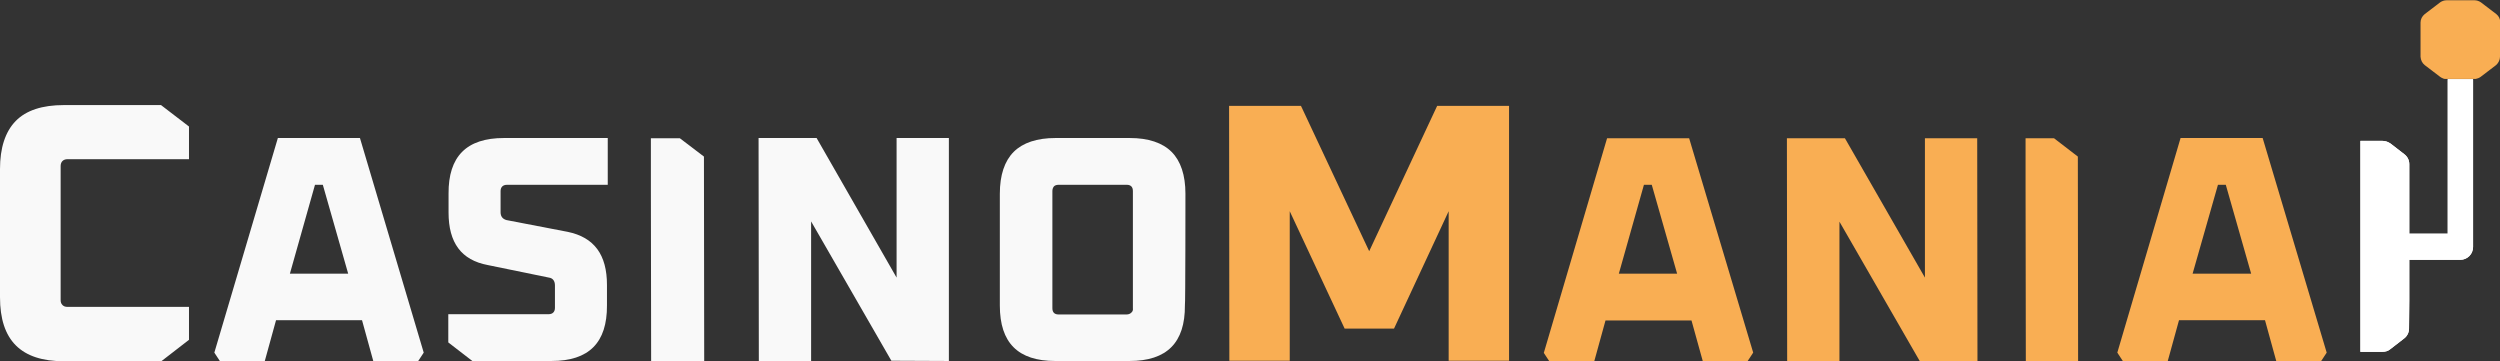
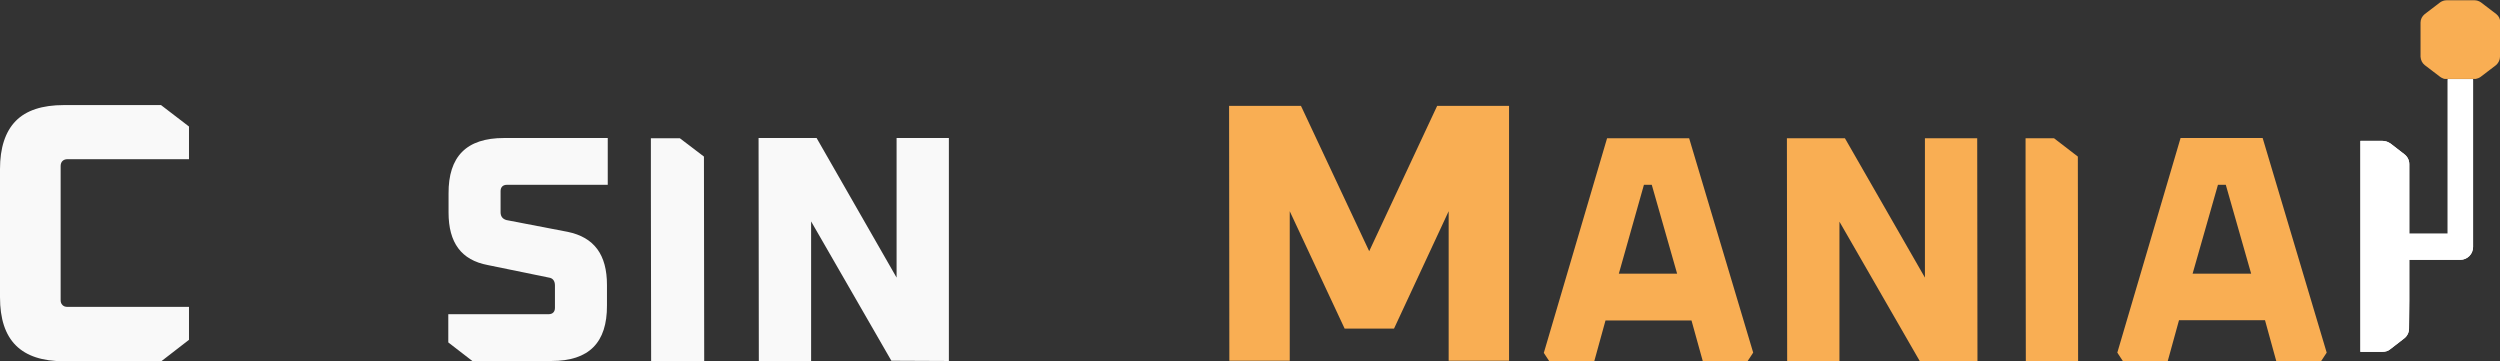
<svg xmlns="http://www.w3.org/2000/svg" version="1.1" id="Livello_1" x="0px" y="0px" viewBox="0 0 956.4 138.2" style="enable-background:new 0 0 956.4 138.2;">
  <rect x="0" y="0" width="956.4" height="138.2" fill="#333333" stroke="none" />
  <style type="text/css">
	.st0{fill:#F9AE53;}
	.st1{fill:#F9F9F9;}
	.st2{fill:#FFFFFF;}
</style>
  <g>
    <path class="st0" d="M577.3,40.5l-27.5,0l-26,55.6l-26.1-55.6l-27.5,0l0.1,97.5l23.1,0l0-57.2l21,44.9l18.9,0l20.9-44.9l0,57.2&#10;  l23.1,0L577.3,40.5L577.3,40.5z" />
    <path class="st0" d="M646.2,52.9l-31.4,0l-24.2,82.1l2.1,3.2l17.2,0l4.3-15.6l32.9,0l4.3,15.5h17.2l2.1-3.2L646.2,52.9L646.2,52.9z&#10;   M619.3,104.7l9.6-34h3l9.7,34L619.3,104.7L619.3,104.7z" />
    <path class="st0" d="M756.5,138.1l-0.1-85.2l-20,0l0,53.3l-30.6-53.3l-22.2,0l0.1,85.2l20,0l0-53.3l30.7,53.3L756.5,138.1&#10;  L756.5,138.1z" />
    <path class="st0" d="M865.6,52.8l-31.4,0L810,134.9l2.1,3.2h17.2l4.3-15.6l32.9,0l4.3,15.6l17.2,0l2.1-3.2L865.6,52.8L865.6,52.8z&#10;   M838.8,104.7l9.7-34h3l9.7,34L838.8,104.7L838.8,104.7z" />
    <polygon class="st0" points="795,138.1 775,138.2 774.9,71.7 774.9,52.9 785.8,52.9 794.9,59.9" />
    <path class="st1" d="M72.3,117.4l-46.5,0c-0.8,0-1.4-0.2-1.9-0.7s-0.7-1.1-0.7-1.9l0-51.3c0-1.6,1-2.6,2.6-2.6l46.5,0V48.4&#10;  l-10.7-8.2l-37.2,0c-8.2,0-14.4,2-18.4,6.1S0,56.6,0,64.7l0,49c0,16.5,8,24.5,24.5,24.5h0l37.2,0l10.6-8.2L72.3,117.4L72.3,117.4z" />
-     <path class="st1" d="M137.7,52.8l-31.4,0L82,134.9l2.1,3.2l17.2,0l4.3-15.6l32.9,0l4.3,15.6l17.2,0l2.1-3.2L137.7,52.8L137.7,52.8z&#10;   M110.9,104.7l9.6-34h3l9.7,34C133.2,104.7,110.9,104.7,110.9,104.7z" />
    <path class="st1" d="M193.9,70.7h38.6V52.8h-39.7c-14.3,0-21.3,7-21.2,21.3v7.2c0,11.6,4.9,18.2,15,20.1l23.4,4.8&#10;  c1.5,0.2,2.3,1.3,2.3,3v8.6c0,1.5-0.9,2.4-2.4,2.4l-38.4,0v10.8l9.2,7.1l30.3,0c14.3,0,21.3-7,21.2-21.3V109&#10;  c0-11.6-4.9-18.2-15-20.3l-23.4-4.5c-1.5-0.4-2.3-1.4-2.3-3v-8.1C191.5,71.6,192.4,70.7,193.9,70.7z" />
    <path class="st1" d="M363,138.1L363,52.8l-20,0l0,53.4l-30.6-53.4l-22.2,0l0.1,85.3l20,0l0-53.4l30.7,53.3L363,138.1z" />
-     <path class="st1" d="M453.5,74.1c0-7.1-1.8-12.5-5.3-16c-3.5-3.5-8.9-5.3-16-5.3h0l-28.4,0c-7.1,0-12.5,1.8-16,5.3&#10;  c-3.5,3.5-5.3,8.9-5.3,16l0,42.8c0,14.3,7,21.2,21.2,21.2h0l28.4,0c14.3,0,21.3-7,21.2-21.3C453.5,116.9,453.5,74.1,453.5,74.1z&#10;   M432.8,119.6c-0.4,0.4-1,0.7-1.8,0.7l-26.1,0h0c-0.7,0-1.3-0.2-1.7-0.6c-0.4-0.4-0.6-1-0.6-1.8l0-44.8c0-0.7,0.2-1.3,0.6-1.8&#10;  c0.4-0.4,1-0.6,1.8-0.6l26.1,0h0c0.7,0,1.3,0.2,1.7,0.6c0.4,0.4,0.6,1,0.6,1.8l0,44.8C433.5,118.6,433.3,119.2,432.8,119.6&#10;  L432.8,119.6z" />
    <polygon class="st1" points="269.4,138.1 249.1,138.2 249,71.7 249,52.9 260.1,52.9 269.3,59.9" />
    <path class="st2" d="M946.1,30.3v64.2c0,2.7-2.2,4.9-4.9,4.9h-19.5l0,15.5l-0.1,10.8c0,1.5-0.7,2.9-1.9,3.8l-5.3,4.1&#10;  c-0.8,0.7-1.9,1-3,1H903V53.9h8.5c1.1,0,2.1,0.4,3,1l5.3,4.1c1.2,0.9,1.9,2.3,1.9,3.8l0,26.6h14.7V30.3&#10;  C936.4,30.3,946.1,30.3,946.1,30.3z" />
    <path class="st2" d="M946.1,30.3v64.2c0,2.7-2.2,4.9-4.9,4.9h-19.5l0,15.5l-0.1,10.8c0,1.5-0.7,2.9-1.9,3.8l-5.3,4.1&#10;  c-0.8,0.7-1.9,1-3,1H903V53.9h8.5c1.1,0,2.1,0.4,3,1l5.3,4.1c1.2,0.9,1.9,2.3,1.9,3.8l0,26.6h14.7V30.3&#10;  C936.4,30.3,946.1,30.3,946.1,30.3z" />
    <path class="st0" d="M956.4,15.1v2.6l0,4c0,1.2-0.6,2.4-1.5,3.2l-5.9,4.5c-0.3,0.2-0.6,0.4-0.9,0.5c-0.3,0.1-0.7,0.2-1,0.3&#10;  c-0.2,0-0.3,0-0.5,0h-10.6c-0.2,0-0.4,0-0.6,0c-0.3,0-0.7-0.1-1-0.3c-0.3-0.1-0.6-0.3-0.9-0.5l-5.9-4.5c-1-0.8-1.5-1.9-1.6-3.2&#10;  v-3.8l0-5.3v-4c0-1.2,0.6-2.4,1.6-3.2l5.9-4.5c0.7-0.5,1.6-0.8,2.5-0.8h10.6c0.9,0,1.8,0.3,2.5,0.8l5.9,4.5c1,0.8,1.5,1.9,1.5,3.2&#10;  l0,3.8L956.4,15.1L956.4,15.1z" />
  </g>
</svg>